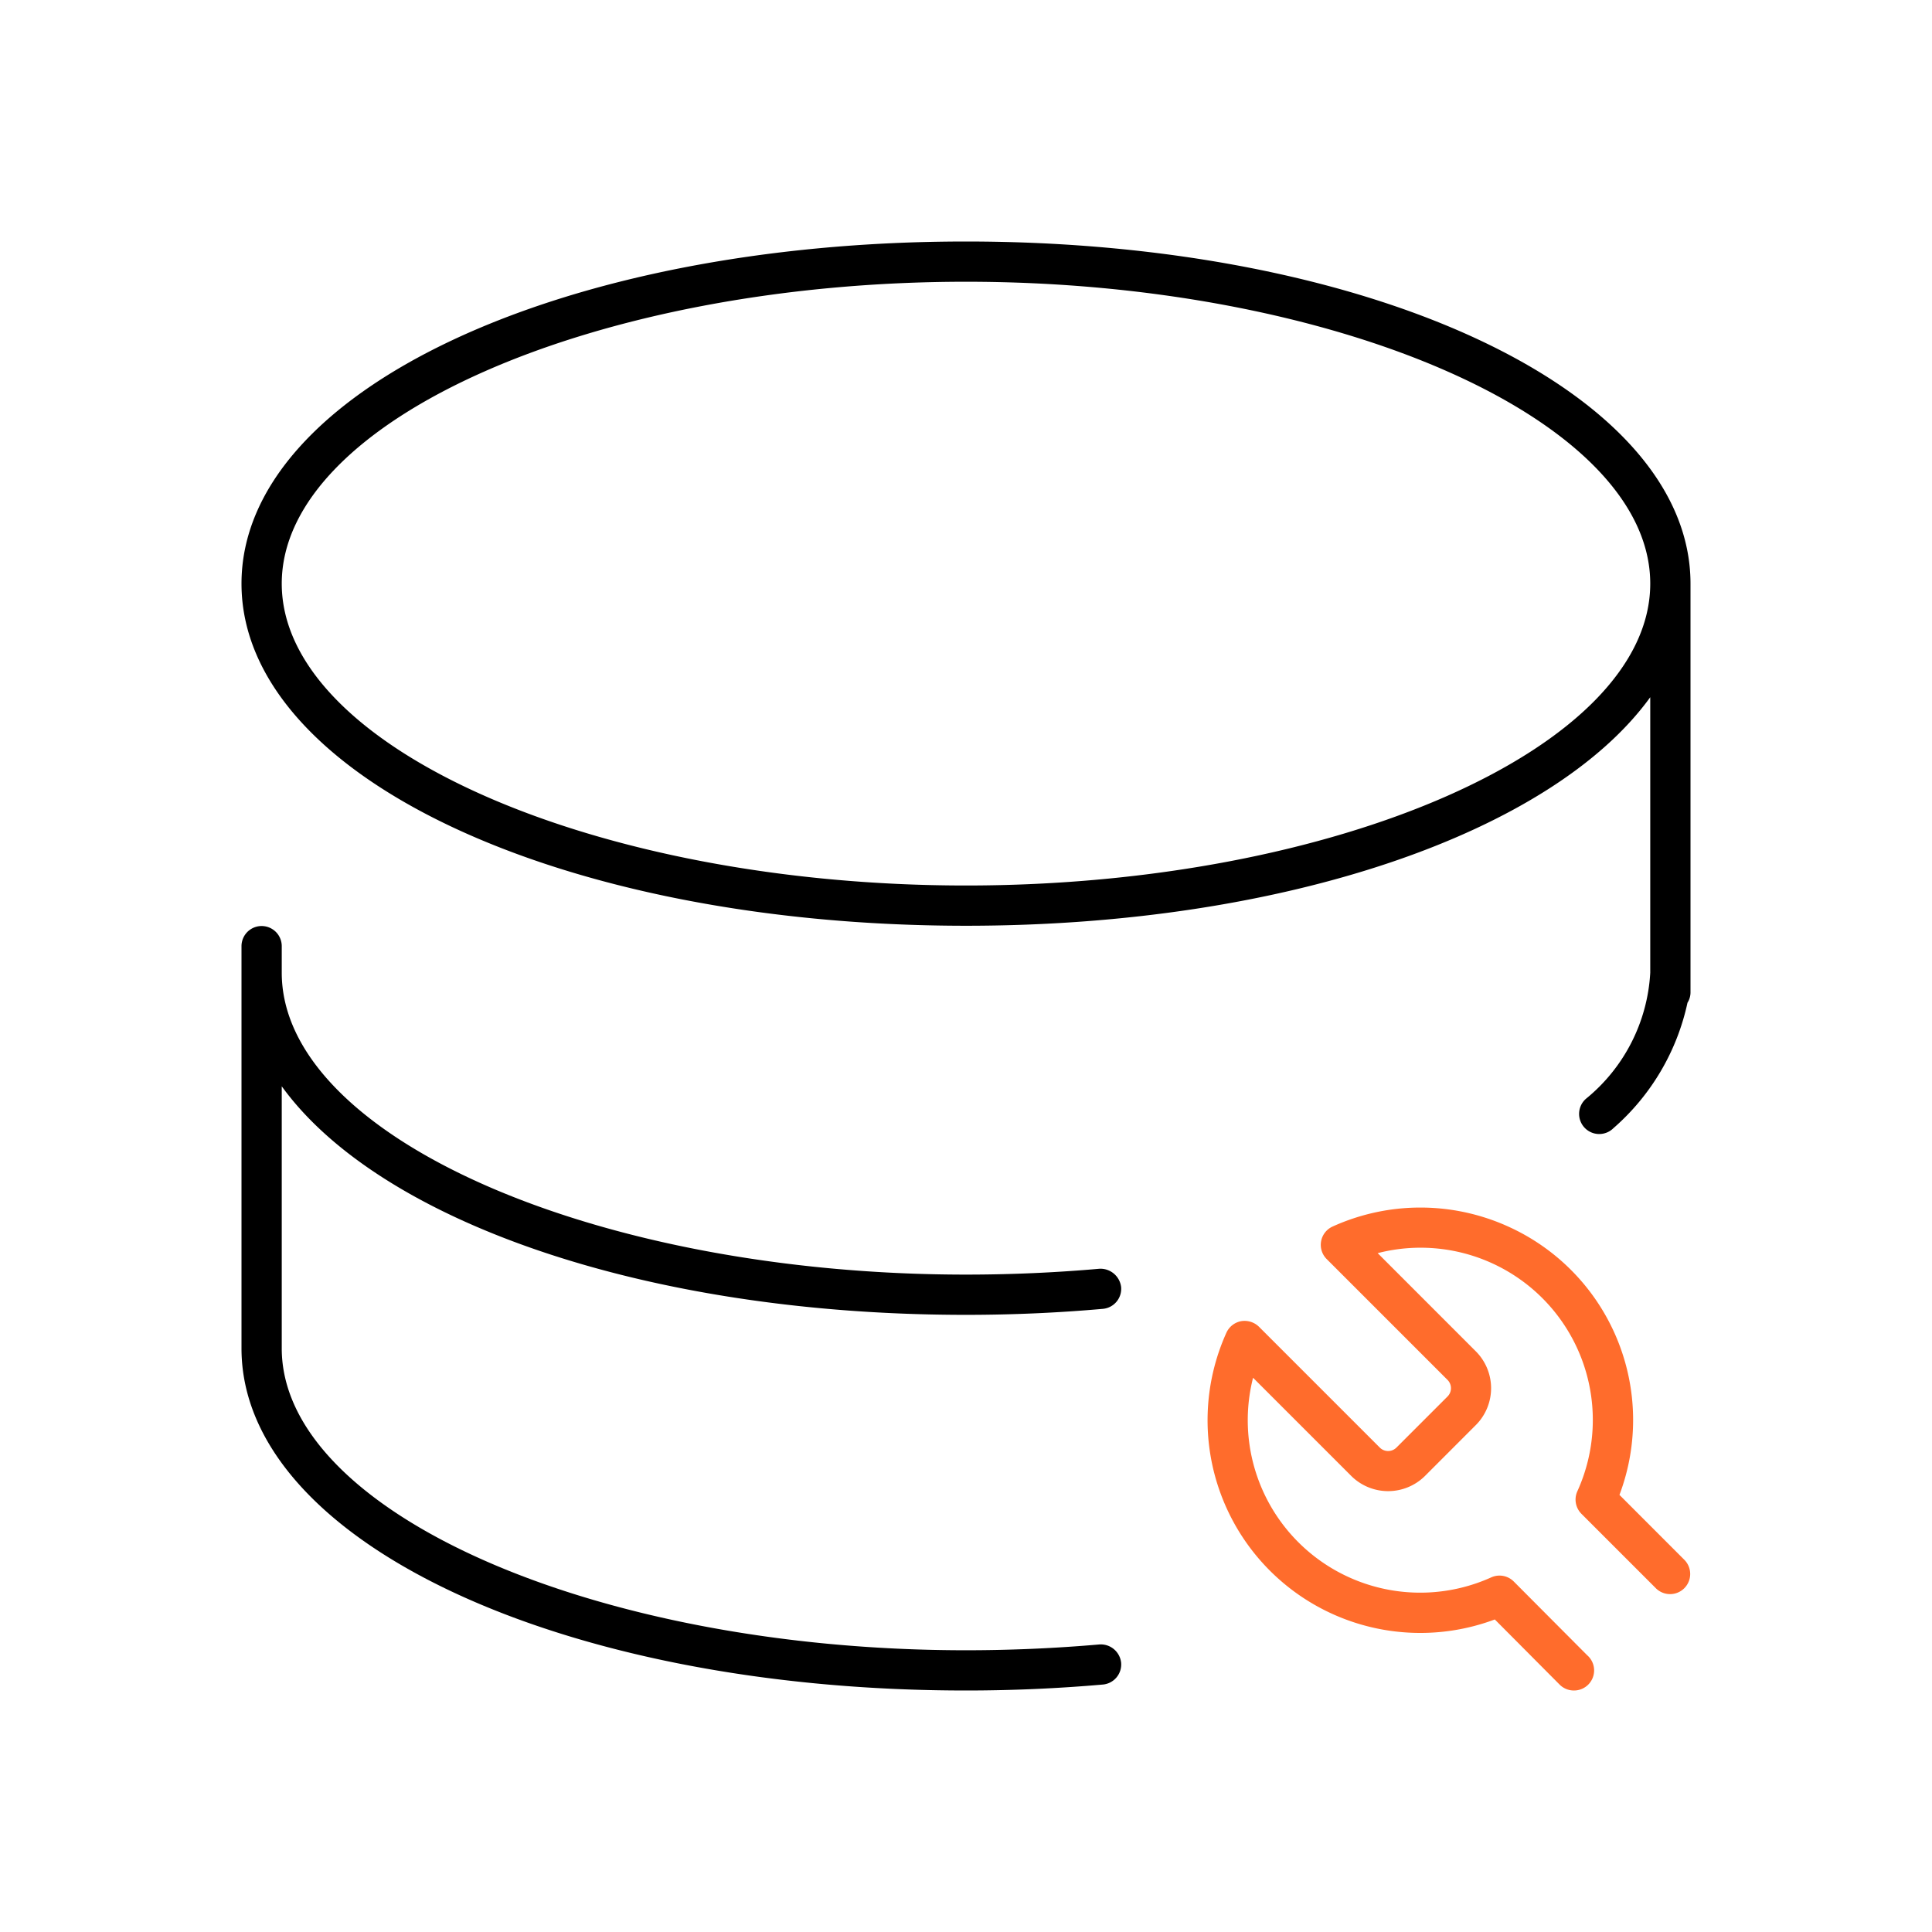
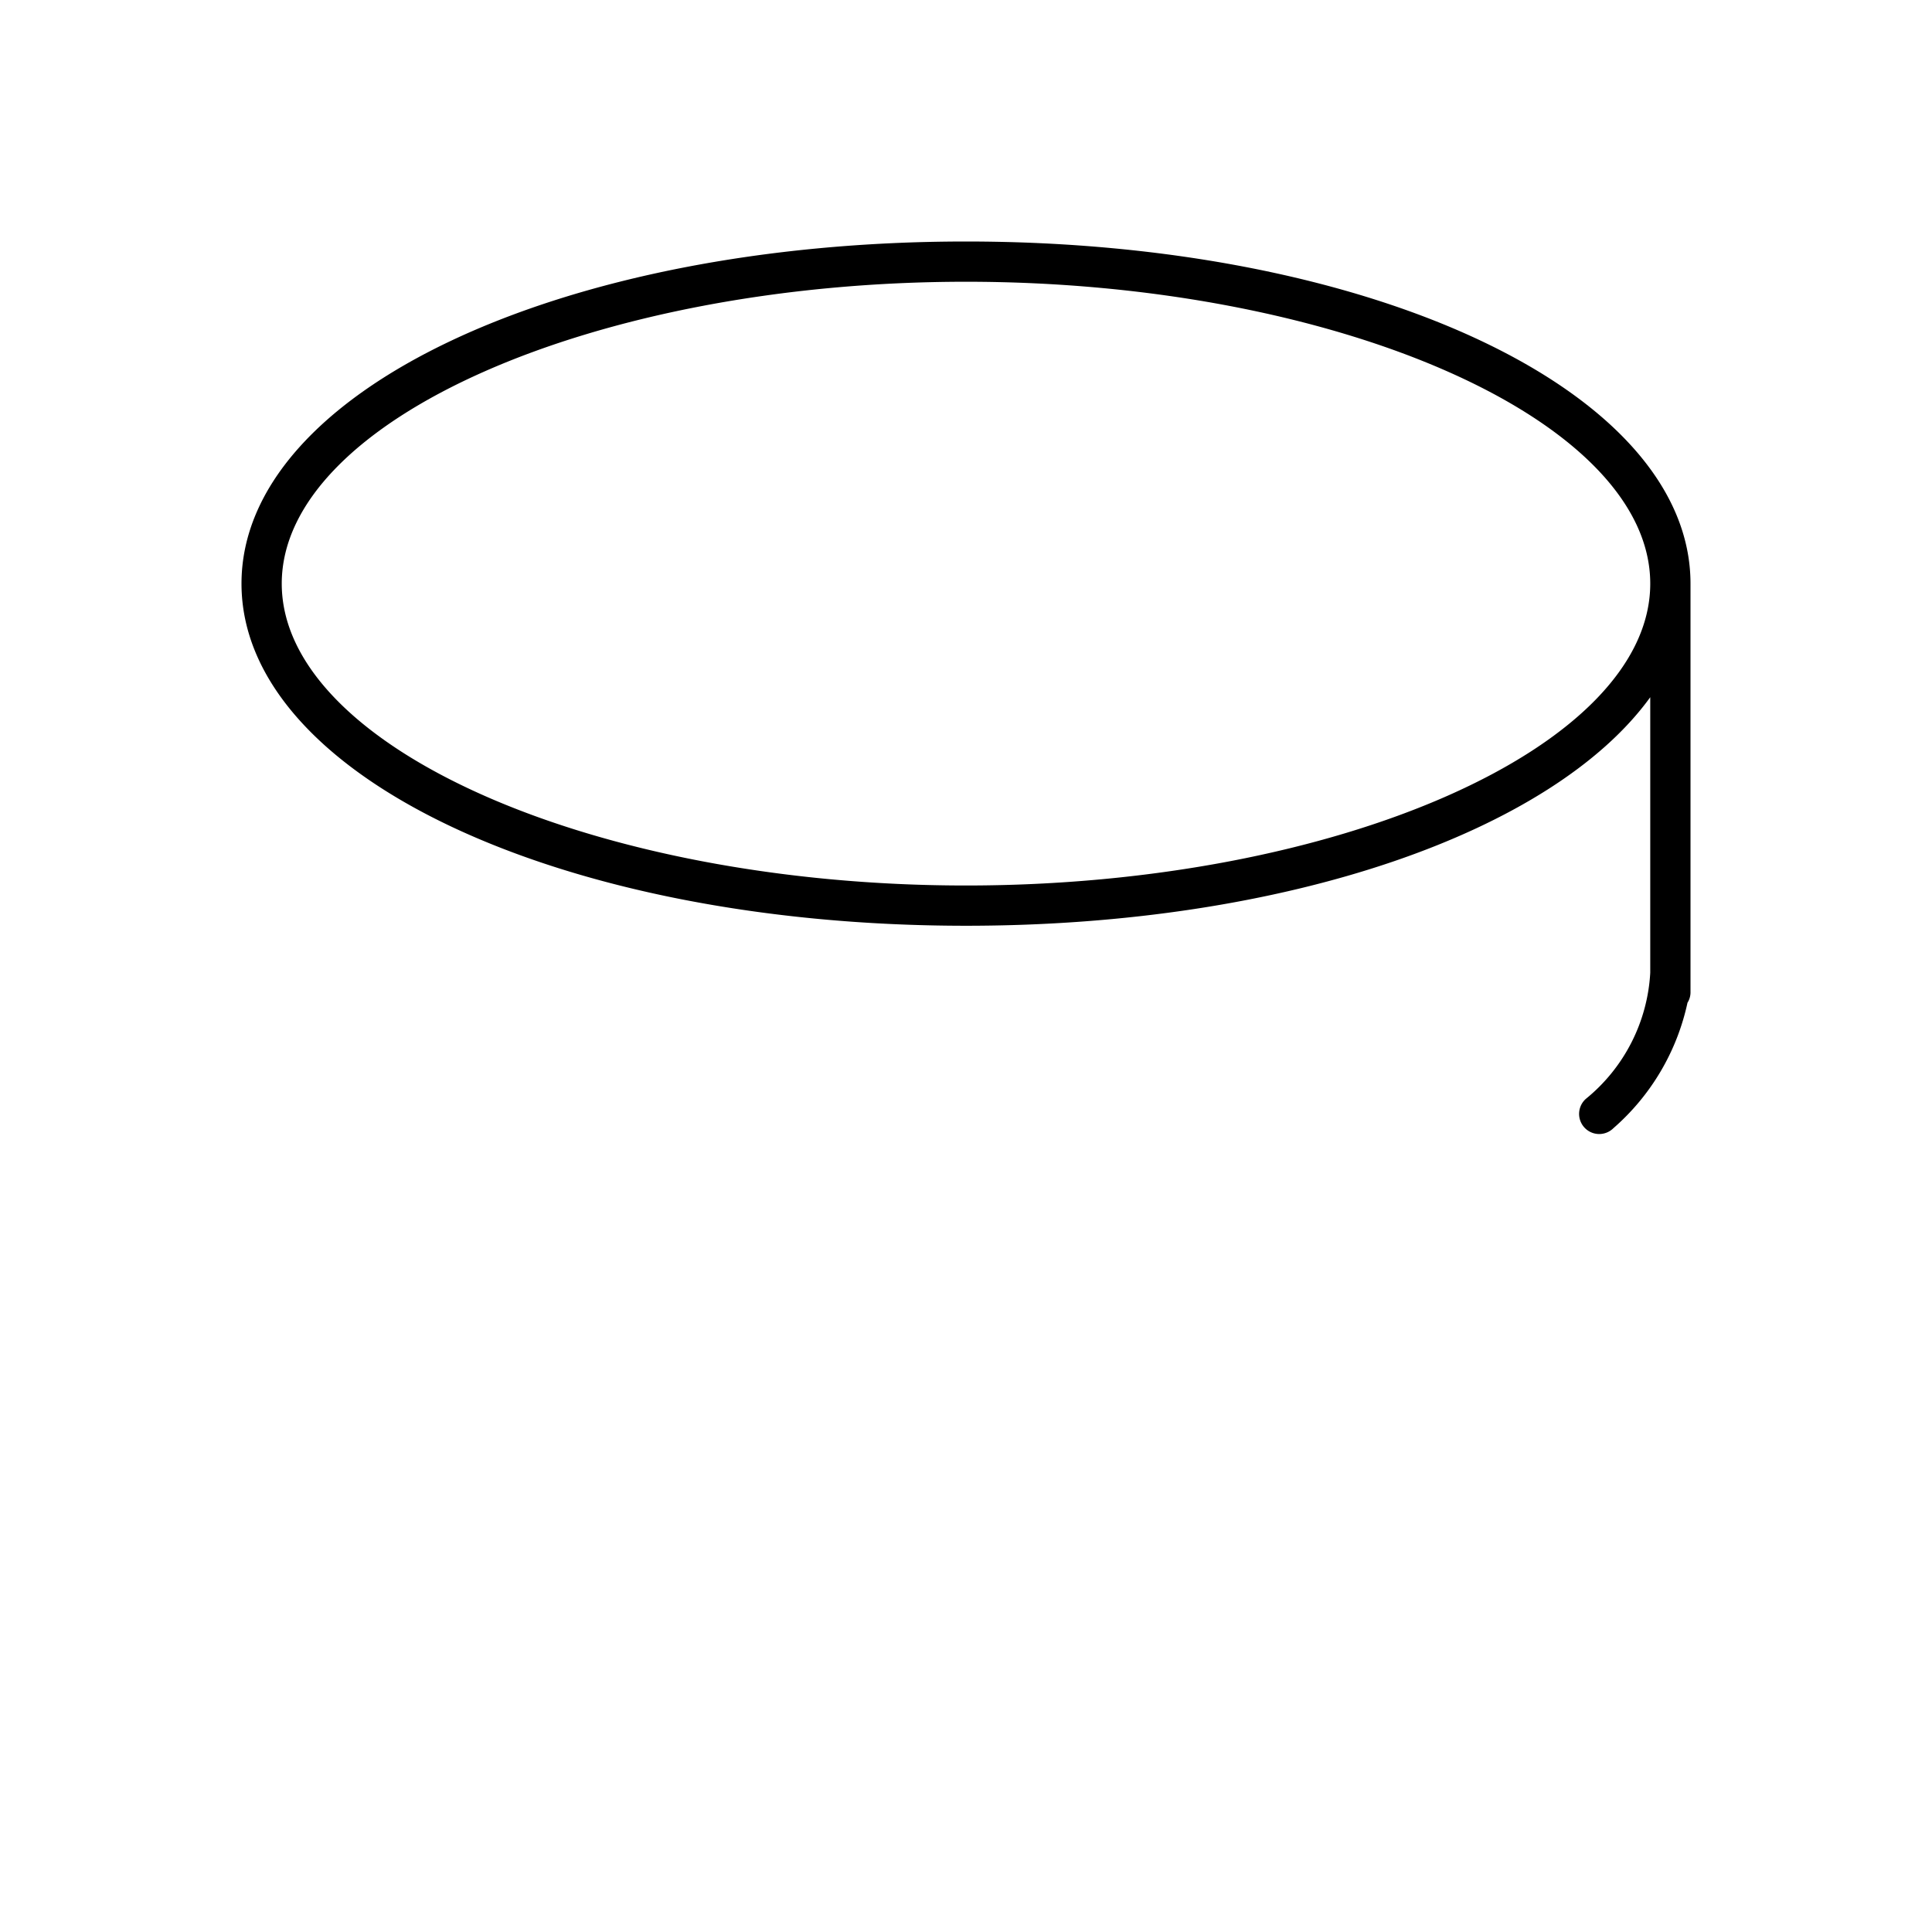
<svg xmlns="http://www.w3.org/2000/svg" viewBox="0 0 48 48">
  <defs>
    <style>.cls-1{fill:#ff6c2c;}</style>
  </defs>
  <g id="Base_Icons" data-name="Base Icons">
    <path d="M24,6C13.906,6,6,9.733,6,14.5S13.906,23,24,23c7.986,0,14.585-2.341,17-5.678V24.167a4.347,4.347,0,0,1-1.6,3.134.5.5,0,1,0,.684.729,5.736,5.736,0,0,0,1.841-3.117A.486.486,0,0,0,42,24.665V14.5C42,9.733,34.094,6,24,6Zm0,16c-9.215,0-17-3.435-17-7.5S14.785,7,24,7s17,3.435,17,7.5S33.215,22,24,22Z" />
-     <path d="M24,32.667c1.142,0,2.286-.05,3.4-.149a.5.5,0,0,0,.454-.542.517.517,0,0,0-.542-.454C26.227,31.618,25.112,31.667,24,31.667c-9.215,0-17-3.435-17-7.5v-.66a.5.5,0,0,0-1,0V33.5C6,38.267,13.906,42,24,42c1.138,0,2.282-.05,3.4-.148a.5.5,0,0,0,.454-.542.508.508,0,0,0-.542-.454C26.224,40.951,25.108,41,24,41c-9.215,0-17-3.435-17-7.5V26.989C9.415,30.326,16.014,32.667,24,32.667Z" />
  </g>
  <g id="Sub_Icons" data-name="Sub Icons">
-     <path class="cls-1" d="M40.235,37.14a5.273,5.273,0,0,0-2.764-6.667,5.281,5.281,0,0,0-4.363,0,.499.499,0,0,0-.146.809l2.999,2.999a.292.292,0,0,1,.005.412L34.692,35.967a.293.293,0,0,1-.408.001L31.279,32.963a.513.513,0,0,0-.443-.139.503.503,0,0,0-.366.286,5.285,5.285,0,0,0,6.668,7.125l1.609,1.617A.499.499,0,0,0,39.102,42h.009a.499.499,0,0,0,.32-.878L37.61,39.293a.5.5,0,0,0-.562-.103,4.285,4.285,0,0,1-5.916-4.96L33.582,36.68a1.301,1.301,0,0,0,1.816-.005l1.279-1.28a1.296,1.296,0,0,0-.014-1.825l-2.435-2.436a4.279,4.279,0,0,1,4.961,5.916.501.501,0,0,0,.102.561l1.854,1.854a.5.5,0,0,0,.707-.707Z" />
-   </g>
+     </g>
</svg>